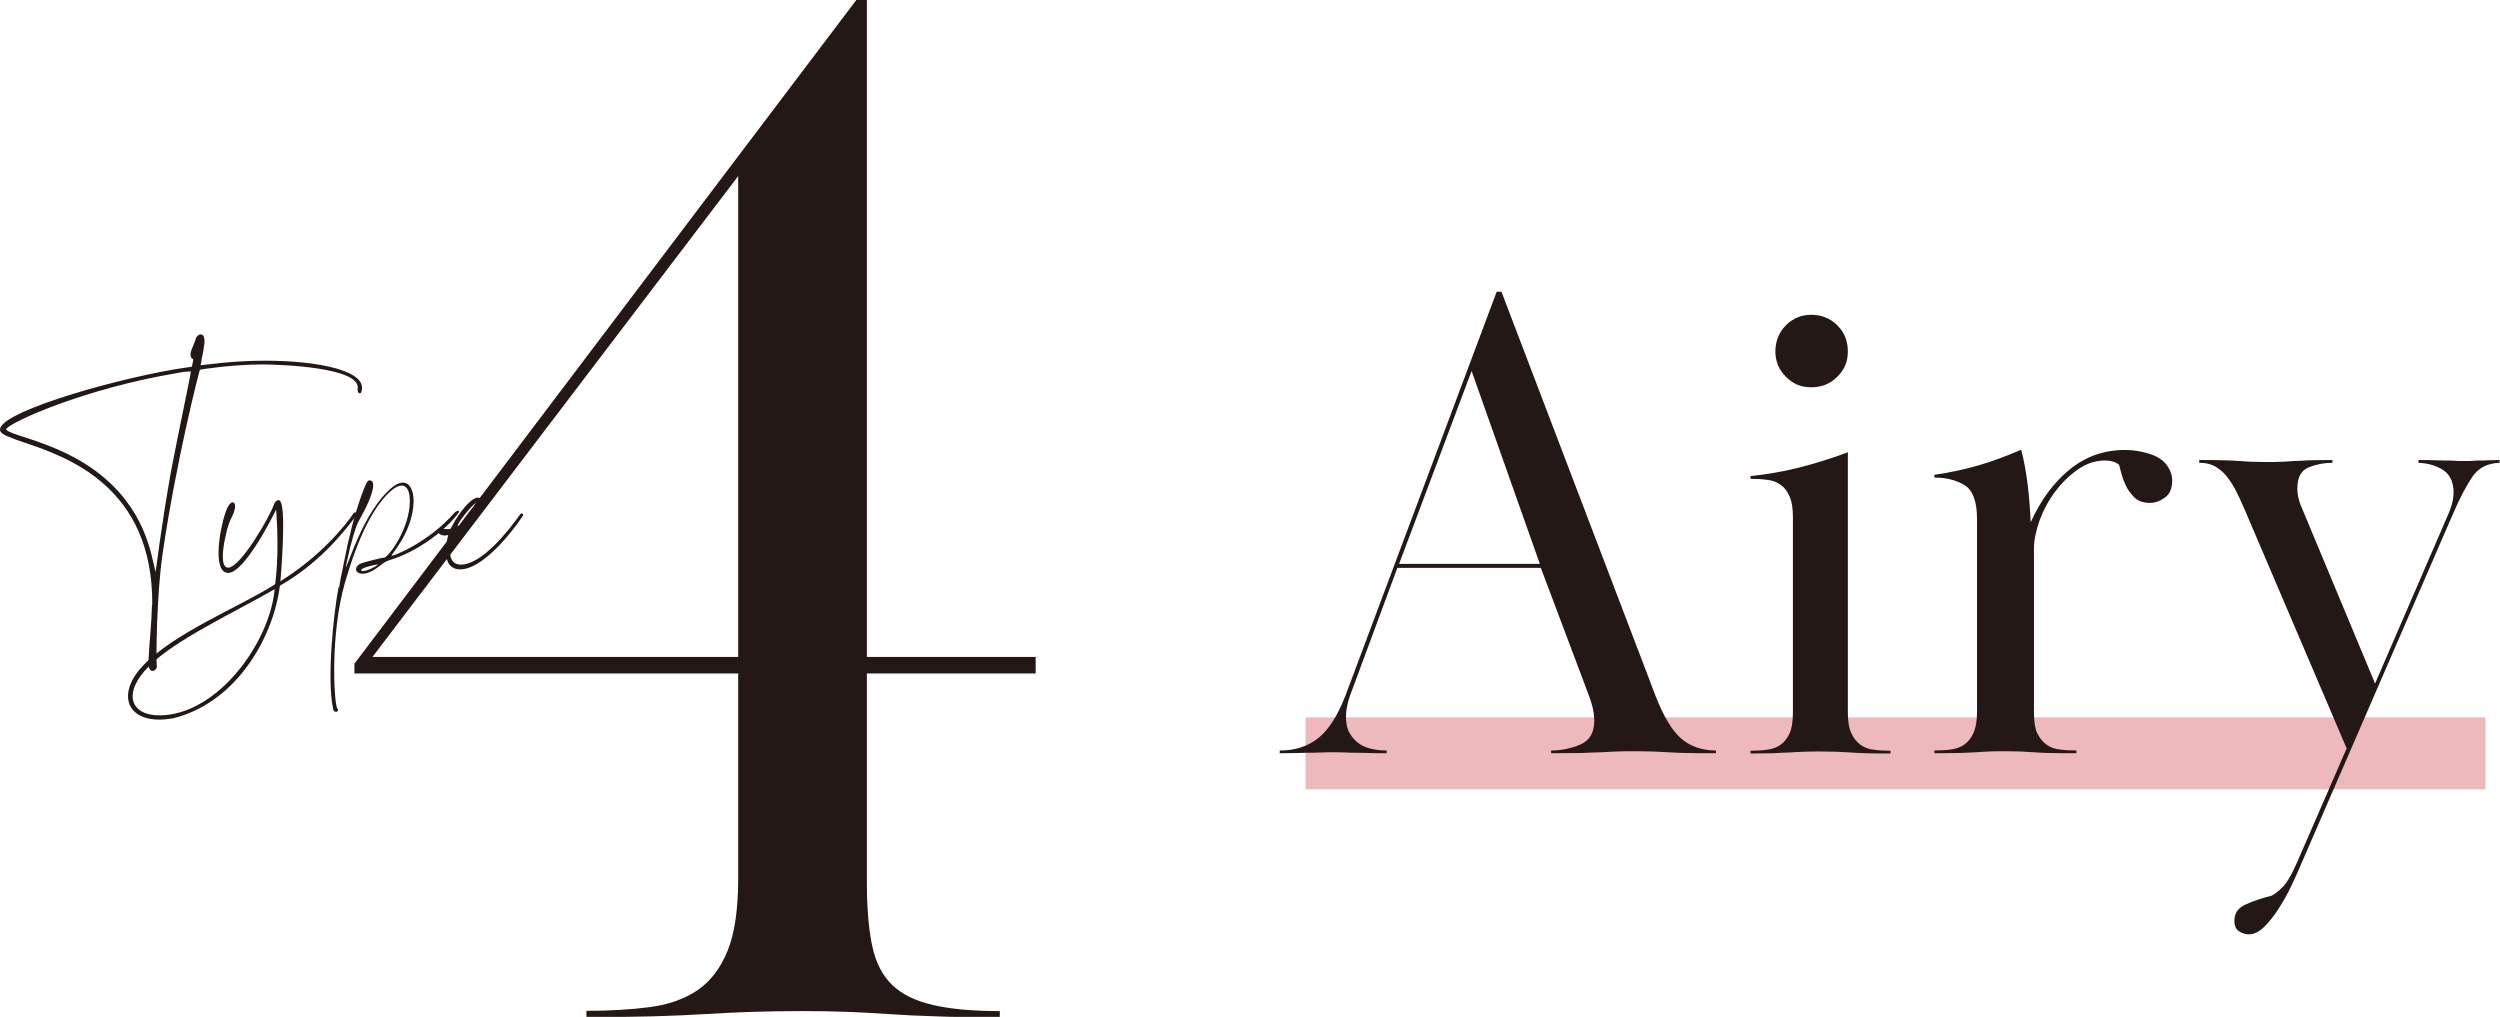
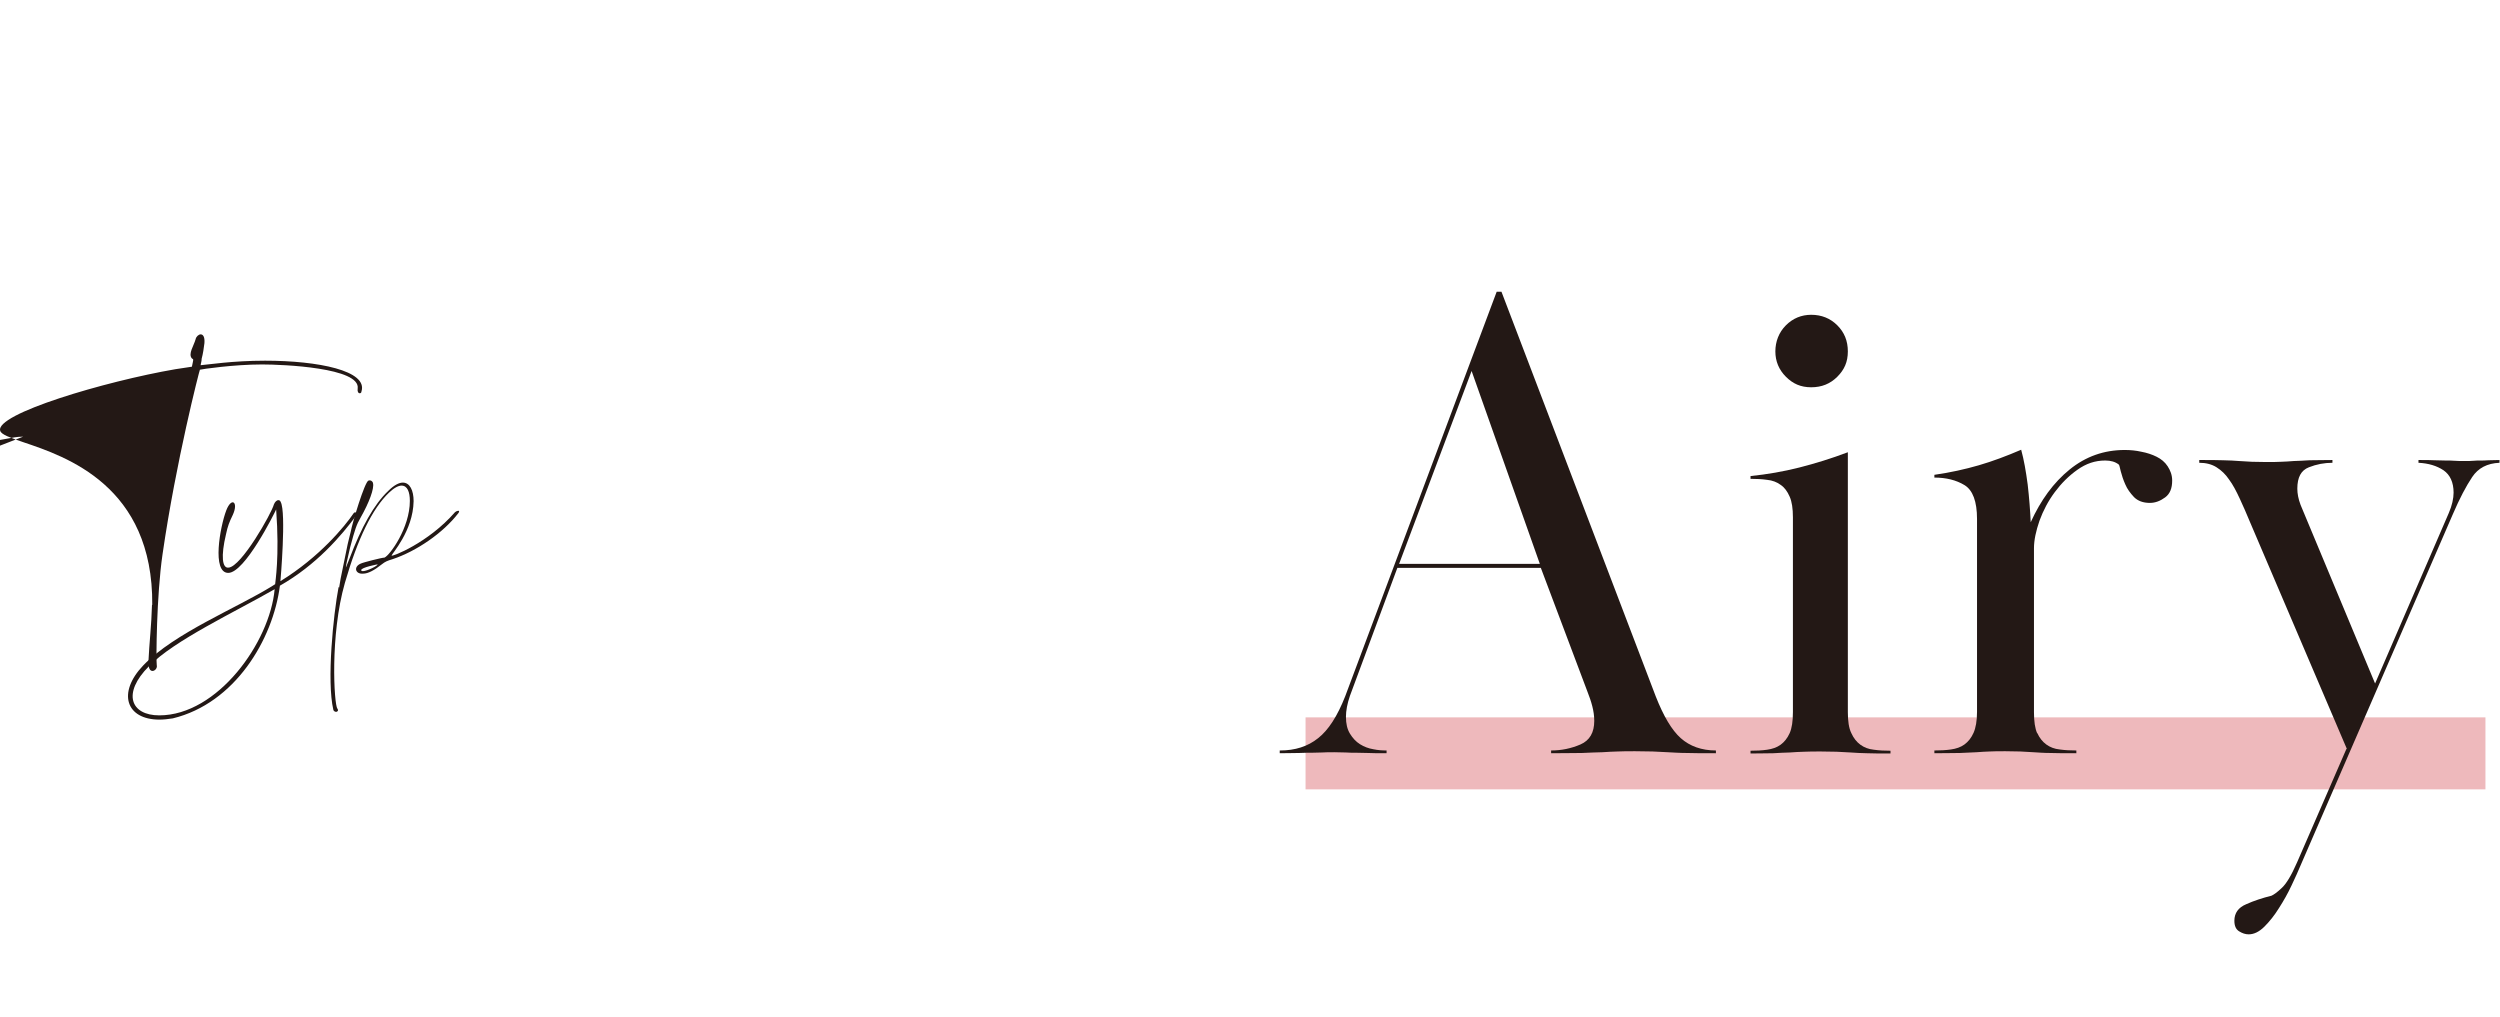
<svg xmlns="http://www.w3.org/2000/svg" id="_レイヤー_2" data-name="レイヤー 2" viewBox="0 0 99.67 40.54">
  <defs>
    <style>
      .cls-1 {
        fill: #231815;
      }

      .cls-1, .cls-2 {
        stroke-width: 0px;
      }

      .cls-2 {
        fill: #eeb9bc;
      }
    </style>
  </defs>
  <g id="layout">
    <rect class="cls-2" x="52.05" y="28.6" width="47.04" height="2.87" />
-     <path class="cls-1" d="M23.36,40.3c.95,0,1.81-.05,2.56-.15.75-.1,1.39-.33,1.9-.68.52-.36.91-.88,1.19-1.57.28-.69.42-1.65.42-2.87v-8.18h-15.3v-.39L34.14,0h.42v26.19h6.73v.66h-6.73v8.3c0,1.03.07,1.88.21,2.55.14.67.41,1.19.8,1.57.4.38.94.64,1.64.8.69.16,1.58.24,2.65.24v.24c-.99,0-1.84,0-2.53-.03-.69-.02-1.33-.05-1.9-.09-.58-.04-1.13-.07-1.67-.09s-1.12-.03-1.76-.03c-.71,0-1.38.01-1.99.03-.62.02-1.25.05-1.9.09-.65.04-1.36.07-2.11.09-.75.02-1.63.03-2.62.03v-.24ZM29.43,26.19V7.02l-14.58,19.17h14.58Z" />
    <g>
-       <path class="cls-1" d="M6.07,24.12c.04-4.76-3.45-5.92-5.14-6.49-.52-.18-.87-.3-.92-.45-.24-.67,4.19-1.98,6.98-2.46l.66-.1c.06-.3.08-.29,0-.33-.16-.18.08-.51.15-.77.02-.1.12-.19.2-.19.09,0,.17.09.15.35-.02.18-.06.44-.11.62,0,.11-.04.21-.04.26.28-.02,1.26-.18,2.57-.18,2.11,0,4.11.4,3.84,1.23,0,.05-.04.07-.07.07-.05,0-.1-.06-.08-.19.12-.83-2.98-.96-3.81-.96-1.13,0-2.42.19-2.48.21-.02.03-.95,3.63-1.49,7.36-.24,1.64-.26,4.24-.23,4.42.03.11-.07.23-.17.23-.09,0-.18-.1-.16-.41.03-.68.12-1.43.14-2.23ZM.92,17.41c.69.23,1.84.59,2.9,1.37,1.98,1.48,2.2,3.3,2.38,4.02.05-.22.18-1.53.62-4.02.26-1.37.79-3.87.79-3.97h-.03c-.06,0-.2,0-.5.06-3.72.62-6.67,1.96-6.84,2.24.02.08.3.18.67.3Z" />
+       <path class="cls-1" d="M6.07,24.12c.04-4.76-3.45-5.92-5.14-6.49-.52-.18-.87-.3-.92-.45-.24-.67,4.19-1.98,6.98-2.46l.66-.1c.06-.3.08-.29,0-.33-.16-.18.08-.51.15-.77.02-.1.12-.19.2-.19.09,0,.17.09.15.35-.02.18-.06.44-.11.62,0,.11-.04.21-.04.26.28-.02,1.26-.18,2.57-.18,2.11,0,4.11.4,3.84,1.23,0,.05-.04.07-.07.07-.05,0-.1-.06-.08-.19.12-.83-2.98-.96-3.81-.96-1.13,0-2.42.19-2.48.21-.02.03-.95,3.63-1.49,7.36-.24,1.64-.26,4.24-.23,4.42.03.11-.07.23-.17.23-.09,0-.18-.1-.16-.41.03-.68.12-1.43.14-2.23ZM.92,17.41h-.03c-.06,0-.2,0-.5.06-3.72.62-6.67,1.96-6.84,2.24.02.08.3.18.67.3Z" />
      <path class="cls-1" d="M14.22,20.53c-.6.82-1.6,1.99-3.06,2.82-.28,2.16-1.8,4.69-4.27,5.29-.19.03-.37.05-.53.05-1.34,0-1.69-1.07-.65-2.16,1.25-1.3,3.74-2.29,5.15-3.17l.11-.07c0-.08.18-1.07.04-2.98-.07.16-1.25,2.53-1.91,2.53s-.33-1.83-.08-2.49c.21-.55.5-.34.26.18-.14.29-.2.44-.27.77-.21.88-.15,1.36.1,1.33.51-.03,1.72-2.17,1.81-2.52.04-.1.11-.17.18-.17.04,0,.07.02.09.07.23.42-.01,3.16-.01,3.16,1.56-.96,2.57-2.19,2.92-2.71.05-.08.18,0,.13.07ZM10.95,23.49c-1.62.93-3.99,2.03-5.01,3.07-1.08,1.08-.73,1.96.41,1.96,2.32,0,4.41-2.91,4.6-5.03Z" />
      <path class="cls-1" d="M13.52,23.43l.06-.36.28-1.37c.05-.18.09-.4.12-.49.07-.38.56-2,.71-2.05.09-.03.17.03.18.1.06.21-.16.79-.49,1.37-.17.29-.23.48-.42,1.19-.12.5-.18.79-.17.8,0,.02.06-.15.14-.34.48-1.27.98-2.17,1.55-2.71.23-.23.43-.33.58-.33.28,0,.43.31.43.74-.02,1.19-.88,2.11-.88,2.17s1.46-.5,2.53-1.73c.05-.05.23-.11.14.03-.62.81-1.69,1.53-2.62,1.84-.23.07-.3.1-.44.21-.3.24-.55.37-.74.37-.31.03-.4-.27-.1-.4.1-.05.85-.24.95-.24.21-.09,1.01-1.18,1.01-2.26,0-.36-.1-.61-.33-.61-.12,0-.29.08-.5.28-.66.63-1.25,1.83-1.76,3.6-.6,2.09-.43,4.85-.3,5.01.06.08,0,.13-.05.13-.04,0-.1-.03-.11-.08-.27-1.16,0-3.8.21-4.9ZM14.47,22.77c.17,0,.62-.23.58-.27,0,0-.65.12-.65.23,0,.03.03.04.07.04Z" />
-       <path class="cls-1" d="M20.85,20.56c-.51.77-1.64,2.13-2.49,2.14-.9,0-.49-1.35-.49-1.37l-.11.02c-.39,0-.34-.3-.16-.27.16.01.34.03.36,0,0,0,.07-.11.13-.23.18-.33.65-.99.95-1.01.44,0,0,1.03-.93,1.43-.08.05-.47,1.25.28,1.24.82-.02,1.85-1.3,2.36-2.02.05-.05.13,0,.1.07ZM19.03,20.03c-.18,0-1.03,1.13-.71.91.49-.33.74-.77.74-.86,0-.03-.01-.05-.03-.05Z" />
    </g>
    <g>
      <path class="cls-1" d="M51.04,29.92c.59,0,1.1-.16,1.51-.49.41-.32.77-.88,1.08-1.67l6.04-16.13h.19l6.15,16.13c.31.79.64,1.35,1,1.67.36.32.83.49,1.4.49v.11c-.49,0-.87,0-1.16-.01-.29,0-.54-.02-.76-.03s-.42-.02-.61-.03c-.19,0-.42-.01-.69-.01s-.5,0-.69.01c-.19,0-.4.02-.62.03-.23,0-.5.02-.81.03-.31,0-.72.01-1.23.01v-.11c.41,0,.8-.08,1.17-.24.37-.16.55-.48.55-.94,0-.2-.03-.4-.08-.59-.05-.2-.12-.39-.19-.57l-1.86-4.94h-5.72l-1.89,5.1c-.11.32-.16.6-.16.84,0,.27.05.49.16.67s.24.32.4.42c.16.1.34.17.53.2.19.04.36.05.53.05v.11c-.31,0-.55,0-.74-.01-.19,0-.35-.01-.49-.01s-.27,0-.39-.01c-.13,0-.28-.01-.46-.01-.2,0-.36,0-.49.01-.13,0-.26.01-.4.01s-.31,0-.51.01c-.2,0-.46.01-.78.01v-.11ZM55.78,22.48h5.61l-2.72-7.69-2.89,7.69Z" />
      <path class="cls-1" d="M71.48,20.62c0-.34-.04-.62-.13-.82-.09-.21-.21-.37-.36-.47-.15-.11-.33-.18-.54-.2-.21-.03-.43-.04-.66-.04v-.11c.67-.07,1.31-.18,1.94-.34s1.28-.36,1.94-.61v10.36c0,.36.04.64.14.84.09.2.21.35.36.46s.33.18.54.2c.21.03.43.04.66.04v.11c-.38,0-.69,0-.93-.01-.24,0-.46-.02-.65-.03s-.38-.02-.57-.03c-.19,0-.4-.01-.63-.01-.25,0-.47,0-.66.01-.19,0-.38.02-.58.03-.2,0-.42.02-.66.03-.24,0-.54.01-.9.01v-.11c.23,0,.45-.01.66-.04.21-.03.39-.09.54-.2.15-.11.27-.26.36-.46.09-.2.13-.48.13-.84v-7.77ZM72.21,12.55c.41,0,.76.14,1.04.42.28.28.42.62.42,1.04s-.14.73-.42,1.01c-.28.28-.62.42-1.04.42s-.73-.14-1.01-.42c-.28-.28-.42-.62-.42-1.01s.14-.76.42-1.04c.28-.28.62-.42,1.01-.42Z" />
      <path class="cls-1" d="M81.22,29.22c.09.2.21.35.36.46.15.11.33.18.54.2.21.03.43.04.66.04v.11c-.43,0-.78,0-1.04-.01-.26,0-.49-.02-.67-.03s-.36-.02-.53-.03c-.16,0-.36-.01-.59-.01-.25,0-.46,0-.62.01-.16,0-.34.02-.53.03s-.41.02-.66.03c-.25,0-.59.01-1.02.01v-.11c.23,0,.45-.01.66-.04.21-.03.39-.09.54-.2s.27-.26.36-.46c.09-.2.14-.48.14-.84v-7.69c0-.7-.17-1.15-.5-1.35-.33-.2-.73-.3-1.2-.3v-.11c.63-.09,1.22-.22,1.77-.38.55-.16,1.11-.37,1.69-.62.11.4.19.86.26,1.39.06.53.1,1.03.12,1.5.4-.88.91-1.58,1.55-2.1.64-.52,1.37-.78,2.2-.78.22,0,.44.02.66.07.22.04.43.11.61.2.18.09.33.21.44.38s.18.35.18.57c0,.31-.09.53-.28.67-.19.14-.39.22-.61.22-.27,0-.48-.08-.63-.23-.15-.16-.27-.32-.35-.51-.08-.18-.14-.36-.18-.52-.04-.17-.06-.26-.08-.27-.14-.11-.32-.16-.54-.16-.4,0-.76.12-1.11.37-.34.24-.64.54-.9.89-.26.35-.46.73-.61,1.14-.14.41-.22.77-.22,1.1v6.54c0,.36.04.64.13.84Z" />
      <path class="cls-1" d="M93.57,29.87l-3.86-9.04c-.14-.34-.28-.66-.42-.96s-.27-.55-.42-.75c-.14-.21-.31-.37-.5-.49-.19-.12-.42-.18-.69-.18v-.11c.4,0,.72,0,.96.01.24,0,.45.02.63.03s.35.02.51.03c.16,0,.35.01.57.01.23,0,.43,0,.59-.01.16,0,.33-.02.51-.03.18,0,.39-.02.62-.03.23,0,.54-.01.92-.01v.11c-.32,0-.64.06-.94.18-.31.12-.46.4-.46.85,0,.2.04.41.13.65l2.97,7.12,2.94-6.8c.13-.3.19-.58.19-.81,0-.41-.14-.71-.4-.89-.27-.18-.6-.28-1-.3v-.11c.27,0,.49,0,.65.01.16,0,.31.01.43.01s.25,0,.36.01.25.01.39.01.27,0,.36-.01.19-.01.28-.01.19,0,.31-.01c.12,0,.27-.01.45-.01v.11c-.49.02-.85.21-1.09.57-.24.36-.5.85-.77,1.48l-6.07,14c-.09.22-.21.48-.36.8s-.32.62-.5.9c-.18.29-.37.53-.58.74-.21.21-.42.31-.63.31-.13,0-.25-.04-.38-.12-.13-.08-.19-.22-.19-.42,0-.31.16-.53.47-.66.31-.14.65-.25,1.01-.34.09-.04.22-.13.4-.3.18-.16.39-.5.62-1.03l1.97-4.53Z" />
    </g>
  </g>
</svg>